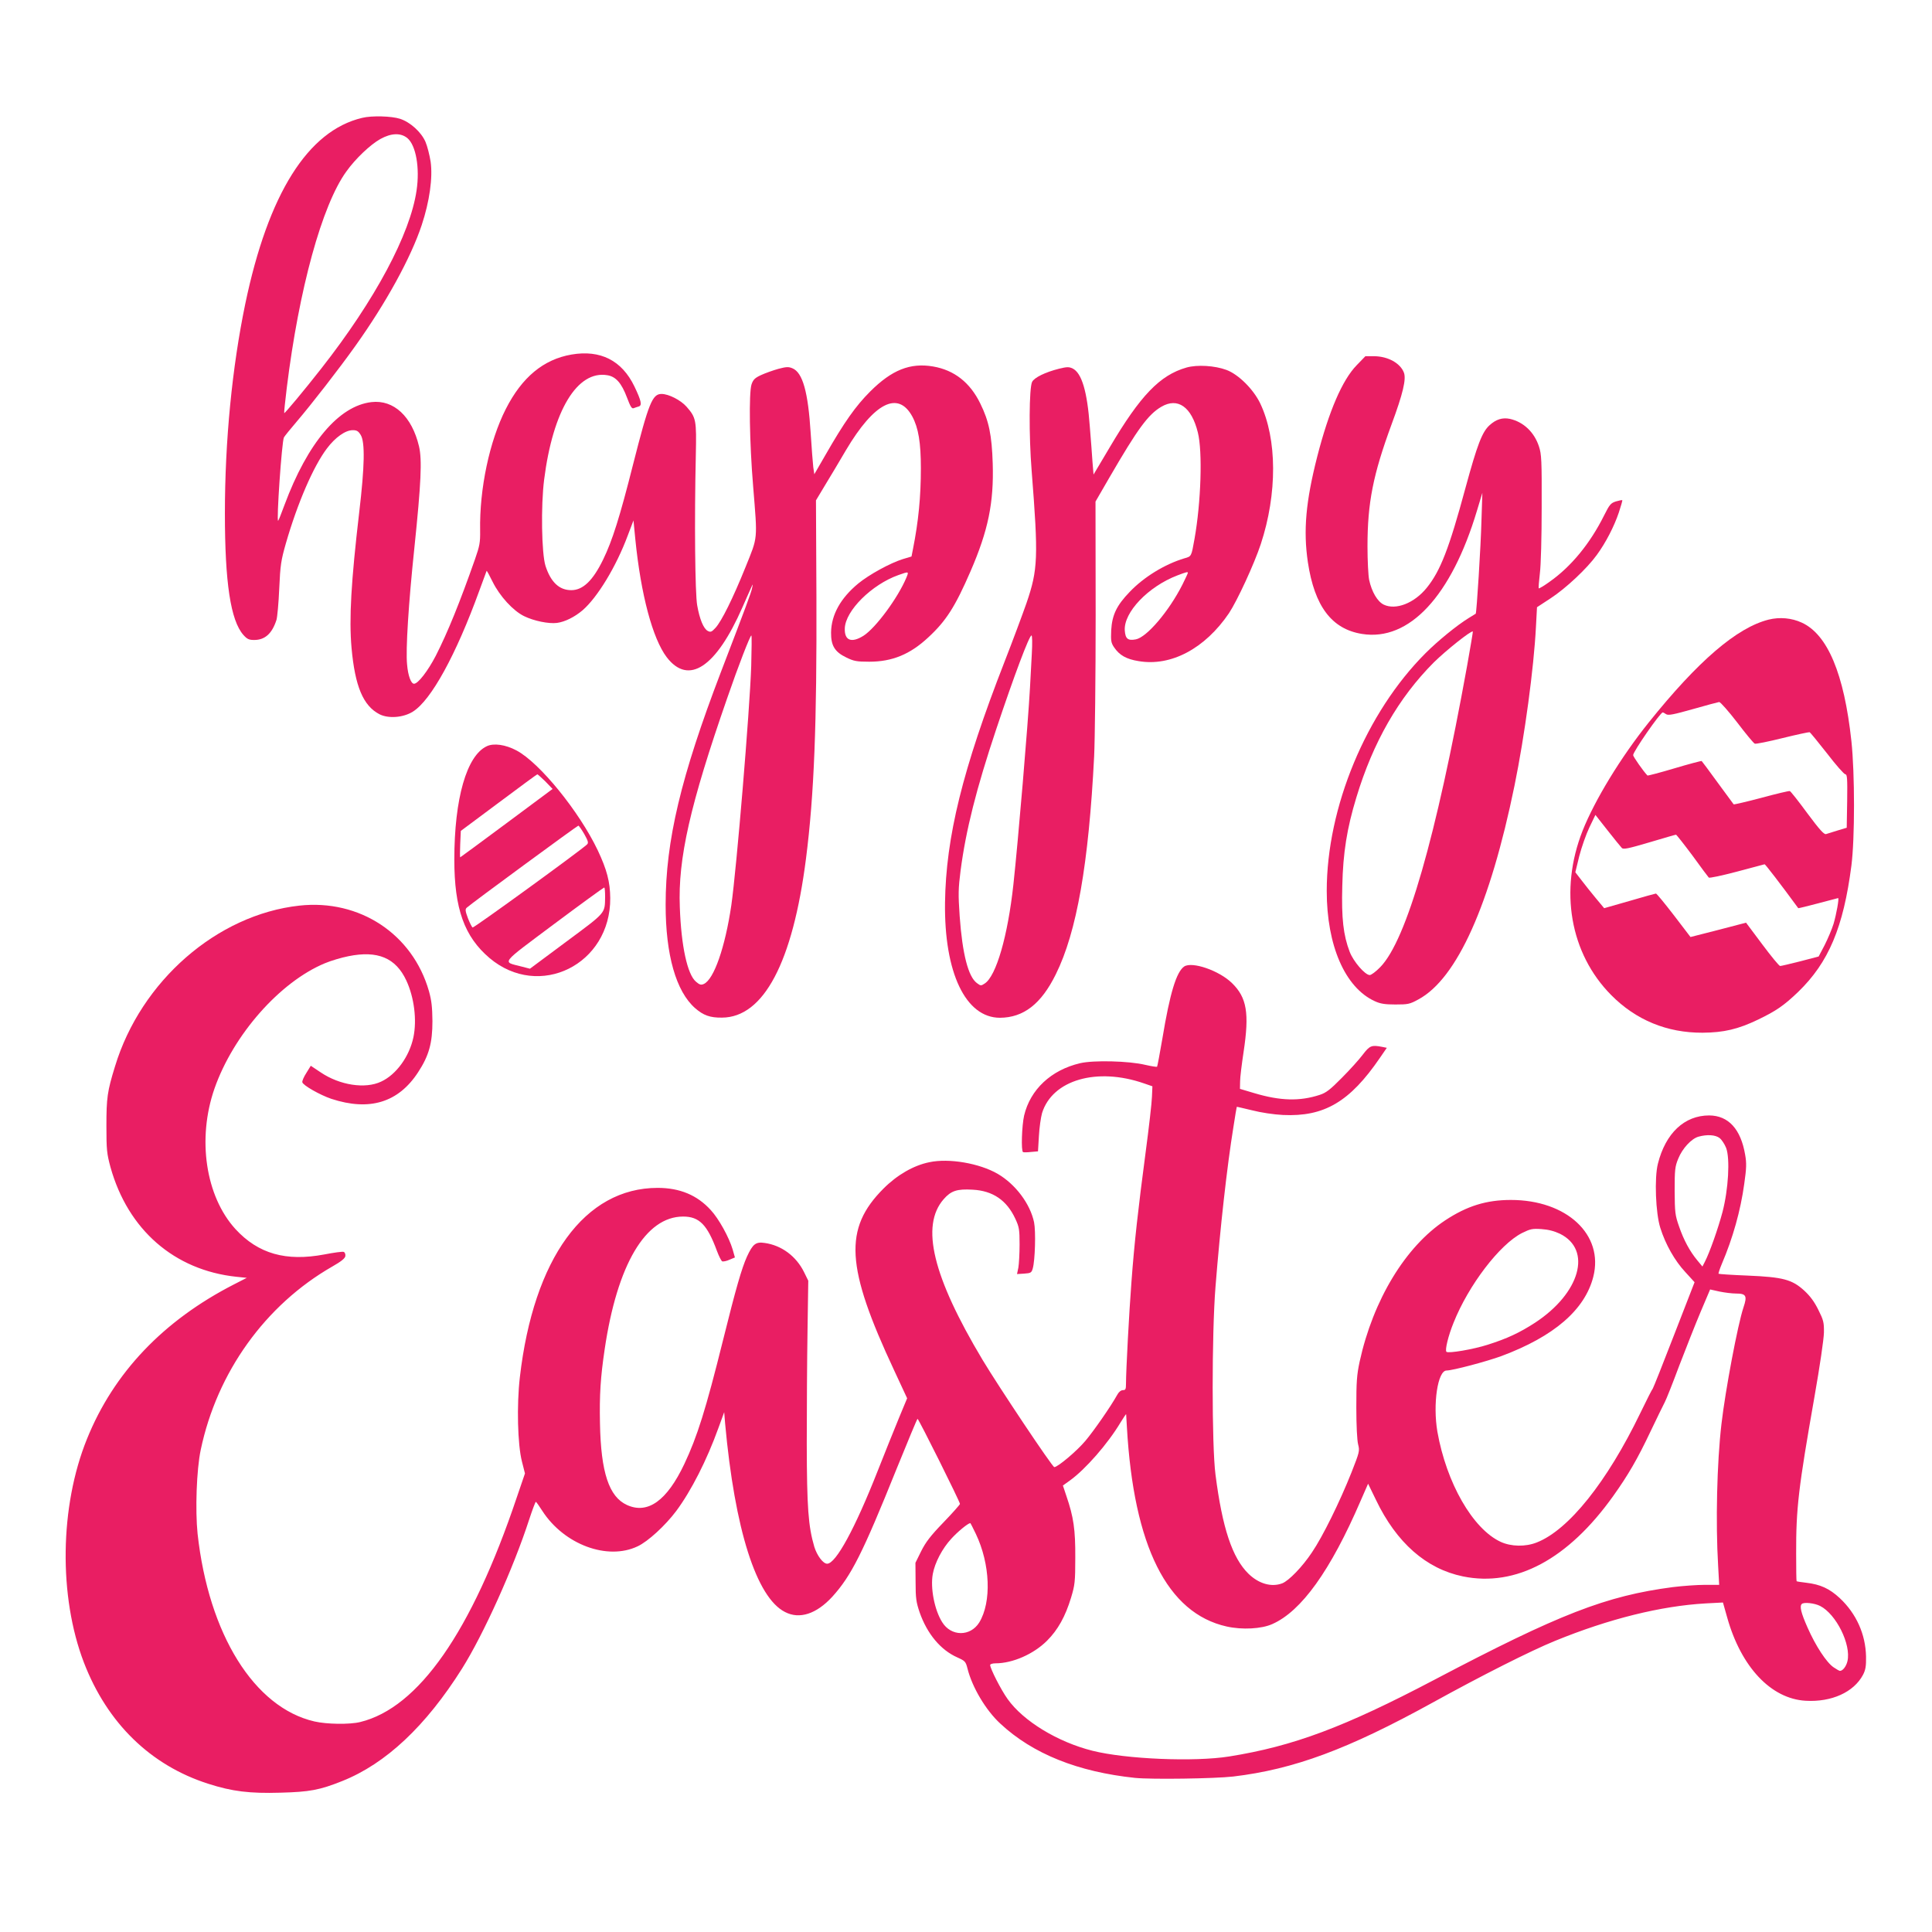
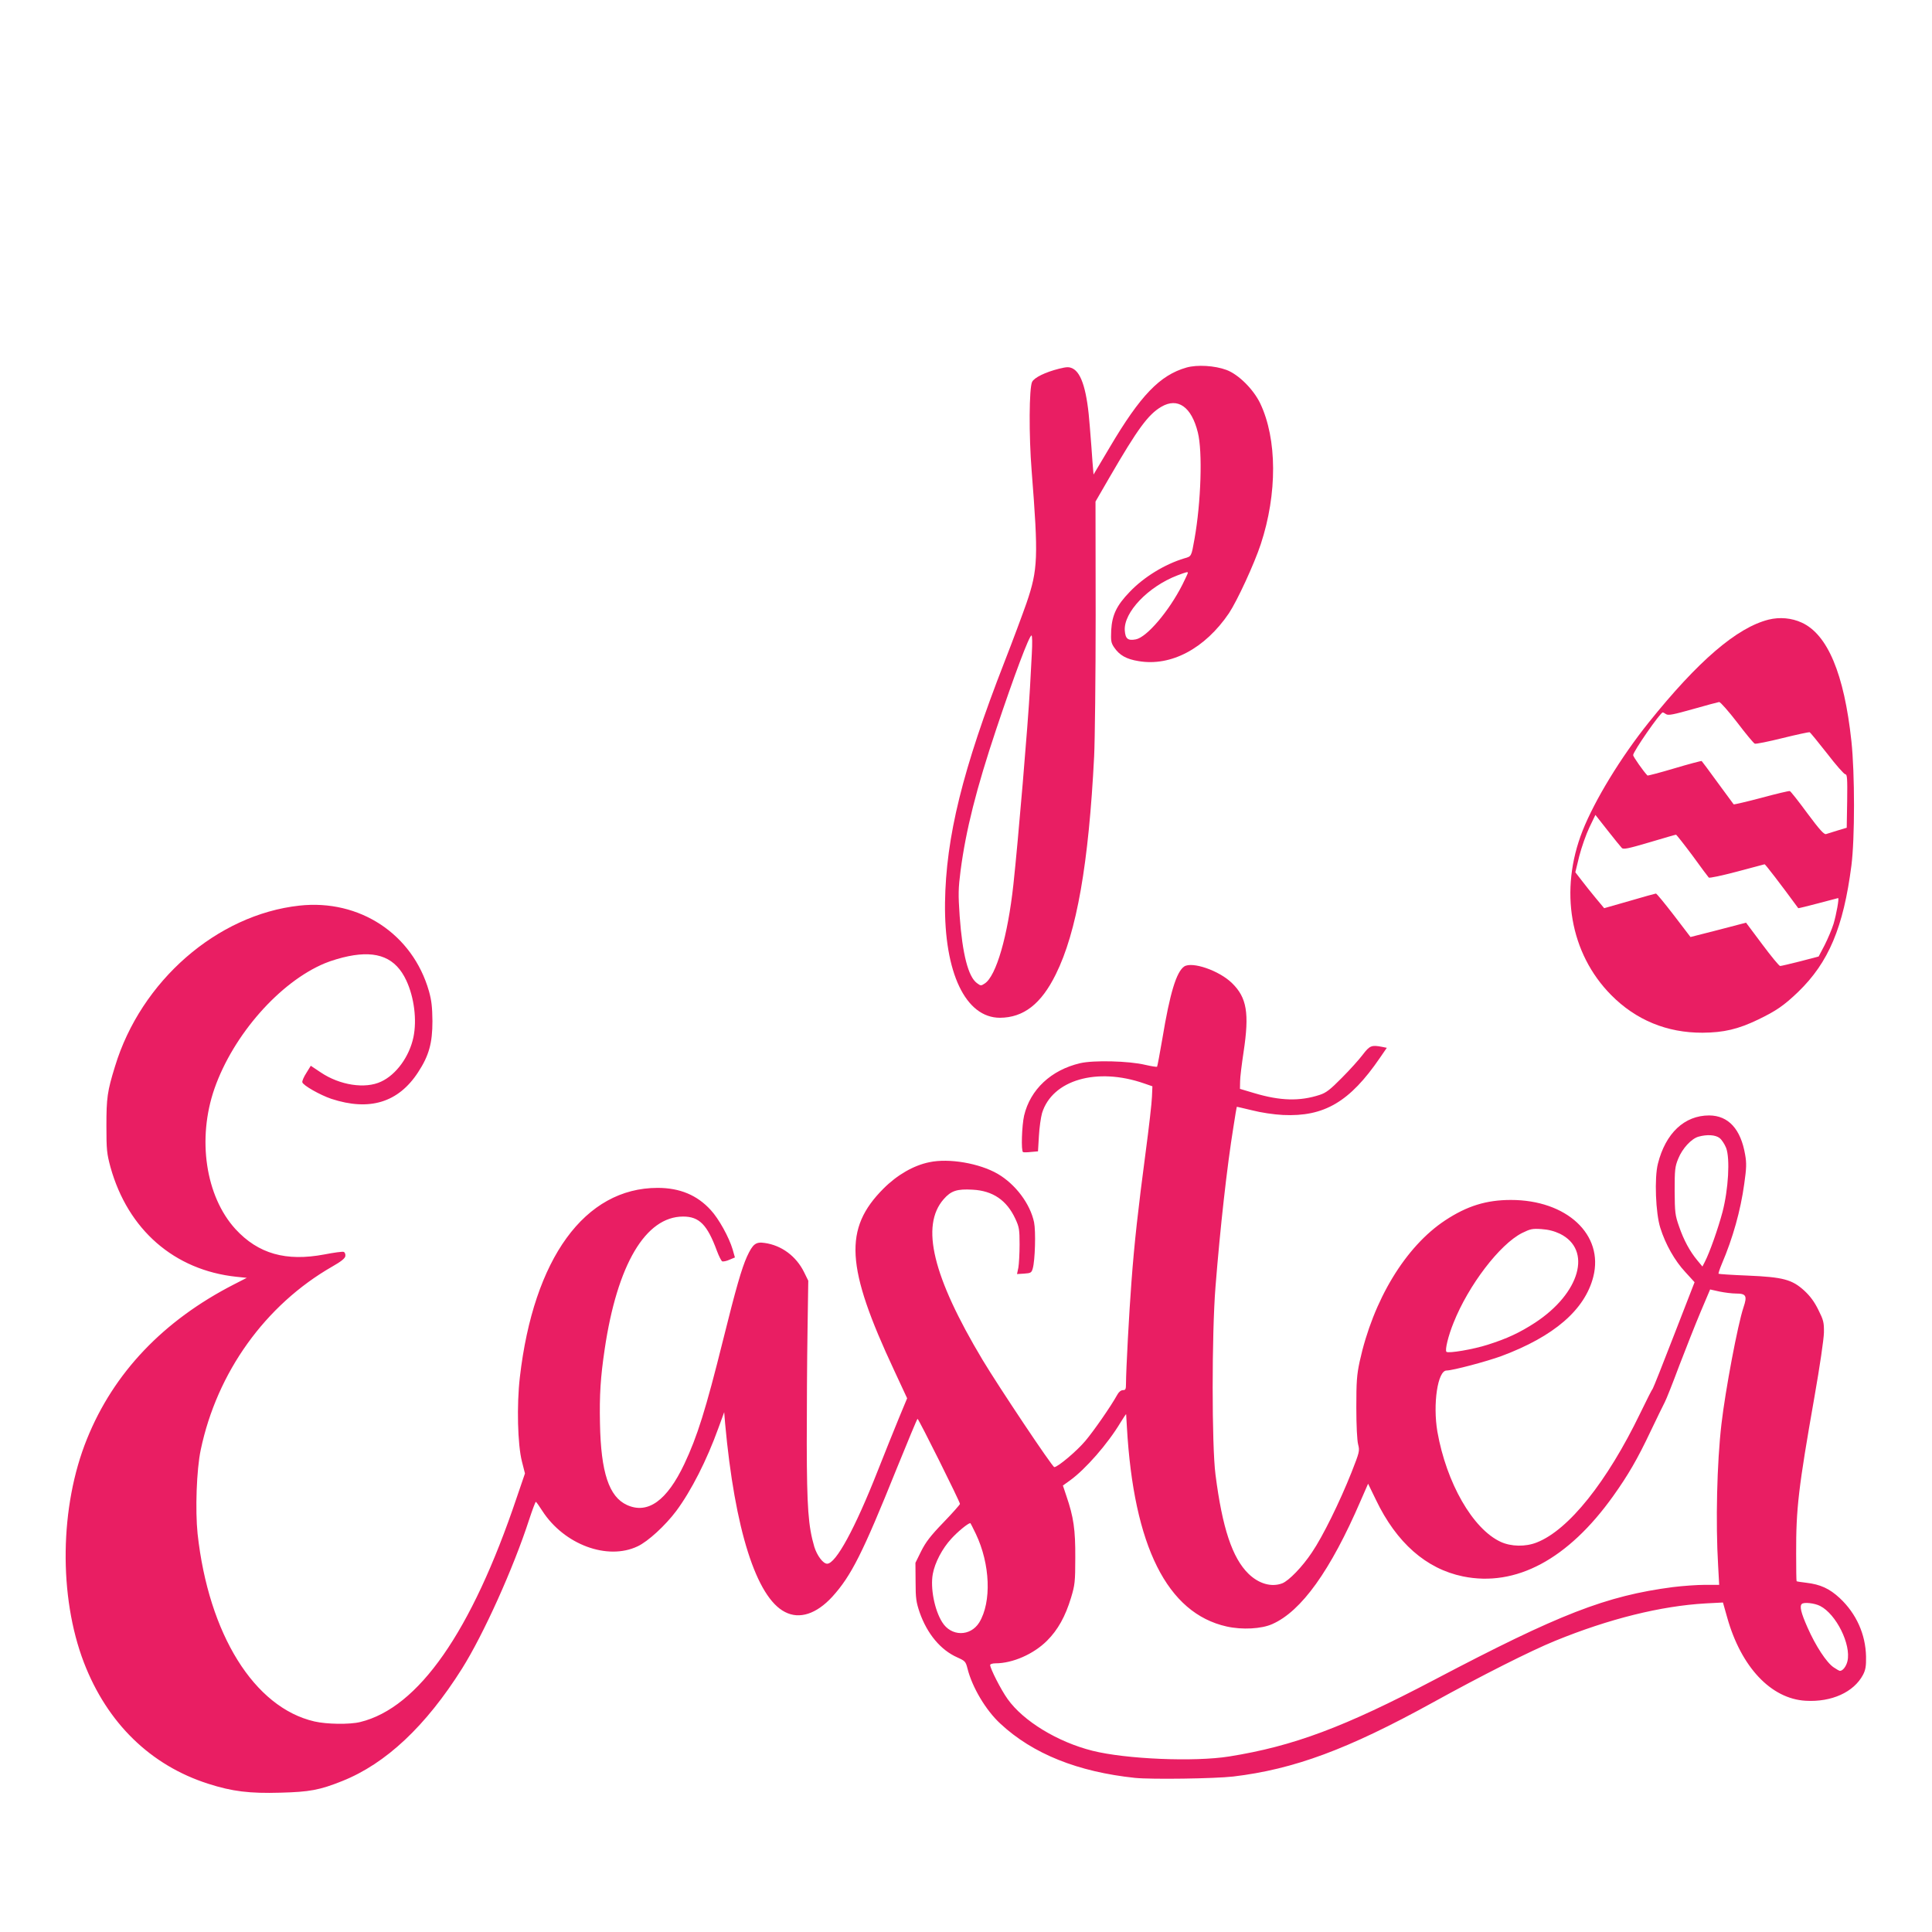
<svg xmlns="http://www.w3.org/2000/svg" version="1.0" width="1280pt" height="1280pt" viewBox="0 0 1280 1280" preserveAspectRatio="xMidYMid meet">
  <g transform="translate(0,1280) scale(0.1,-0.1)" fill="#e91e63" stroke="none">
-     <path d="M2399 12019 c-359 -85 -622 -503 -774 -1232 -87 -419 -135 -907 -135 -1388 0 -460 38 -709 122 -805 25 -28 37 -34 72 -34 72 0 119 43 148 134 5 17 14 110 18 206 7 157 12 188 44 300 77 267 182 510 272 629 55 73 122 121 171 121 27 0 37 -6 53 -32 29 -48 26 -206 -10 -511 -54 -461 -68 -707 -51 -899 23 -255 77 -384 185 -440 59 -30 157 -23 221 17 121 75 286 376 440 800 26 72 48 131 49 133 2 1 20 -32 40 -73 47 -95 136 -192 208 -227 65 -32 164 -52 218 -45 53 7 117 39 170 84 98 85 222 288 299 495 l38 100 12 -123 c37 -370 115 -660 208 -783 145 -189 327 -68 502 331 26 60 53 119 59 133 11 24 11 24 5 -5 -5 -29 -41 -125 -207 -558 -265 -693 -366 -1117 -366 -1541 0 -333 69 -574 195 -685 55 -48 99 -64 178 -63 276 1 469 365 557 1054 54 423 72 890 69 1738 l-3 635 60 100 c34 55 96 160 139 233 187 315 345 395 439 223 41 -76 57 -174 57 -343 0 -190 -16 -352 -52 -534 l-10 -51 -57 -17 c-84 -26 -224 -103 -296 -162 -117 -97 -178 -206 -180 -324 -1 -87 24 -129 101 -166 49 -24 68 -28 152 -28 151 0 270 48 391 161 118 109 178 203 280 438 117 270 155 454 147 715 -6 188 -25 280 -82 396 -68 140 -173 222 -313 246 -152 26 -274 -23 -417 -166 -96 -96 -171 -202 -296 -420 l-74 -128 -7 48 c-3 27 -11 128 -17 224 -17 273 -53 402 -121 430 -26 11 -41 10 -94 -4 -35 -10 -86 -28 -114 -41 -41 -19 -52 -30 -63 -62 -18 -56 -14 -380 11 -678 29 -359 32 -327 -51 -533 -83 -206 -159 -359 -199 -402 -25 -27 -32 -30 -51 -20 -28 15 -54 78 -70 170 -14 78 -19 559 -9 995 5 233 2 248 -62 321 -38 43 -118 84 -165 84 -61 0 -85 -59 -189 -468 -87 -345 -137 -504 -198 -629 -68 -140 -134 -203 -211 -203 -80 0 -136 53 -171 161 -26 83 -31 397 -9 571 58 459 220 726 419 692 56 -9 94 -52 130 -148 23 -61 32 -76 45 -70 9 3 24 9 33 11 23 7 17 37 -29 133 -83 172 -225 244 -417 211 -185 -32 -328 -150 -435 -361 -108 -212 -175 -529 -170 -805 1 -80 -3 -101 -34 -190 -100 -285 -181 -485 -260 -640 -52 -100 -117 -185 -144 -185 -20 0 -40 54 -46 128 -10 97 10 408 48 769 45 434 52 587 31 676 -47 198 -167 310 -315 293 -216 -25 -423 -270 -576 -681 -20 -55 -39 -102 -42 -105 -13 -13 24 525 38 552 5 9 43 56 85 105 98 115 278 346 389 502 202 283 367 583 439 800 52 157 74 314 59 420 -7 44 -22 103 -34 131 -28 65 -101 131 -169 153 -56 18 -187 22 -251 6z m300 -134 c57 -48 83 -197 61 -346 -42 -290 -275 -726 -631 -1180 -112 -143 -242 -299 -246 -296 -2 2 6 77 17 168 81 655 233 1209 394 1432 61 86 161 180 226 216 72 40 135 42 179 6z m3306 -2912 c-56 -134 -203 -333 -284 -385 -80 -50 -127 -32 -124 49 4 117 178 290 355 353 71 25 70 25 53 -17z m-1028 -586 c-10 -297 -97 -1342 -132 -1586 -41 -277 -115 -490 -182 -520 -18 -8 -28 -6 -52 15 -57 48 -98 236 -107 494 -13 322 68 678 314 1385 74 215 152 415 160 415 3 0 2 -92 -1 -203z" />
-     <path d="M8989 10381 c-96 -98 -185 -306 -262 -606 -76 -298 -93 -490 -62 -700 44 -292 158 -443 359 -475 312 -50 592 250 762 819 l35 116 -6 -185 c-4 -165 -32 -611 -38 -616 -1 -1 -22 -14 -47 -29 -78 -48 -204 -151 -285 -232 -395 -395 -655 -1022 -655 -1576 0 -361 121 -640 318 -730 37 -17 66 -22 137 -22 83 0 95 2 153 34 255 138 474 625 636 1416 68 333 128 779 142 1051 l7 131 90 59 c100 65 241 197 306 287 60 82 115 189 146 281 14 43 25 80 23 82 -2 2 -21 -2 -42 -8 -34 -11 -42 -20 -78 -92 -93 -187 -219 -340 -361 -440 -37 -27 -70 -46 -72 -44 -3 2 1 47 7 99 7 53 12 242 12 439 1 311 -1 351 -18 402 -31 95 -103 163 -193 183 -49 10 -91 -3 -134 -42 -50 -45 -82 -130 -160 -416 -108 -400 -166 -550 -257 -662 -82 -101 -204 -149 -284 -111 -42 20 -80 85 -97 164 -6 29 -11 129 -11 222 0 290 37 475 159 807 76 205 99 302 82 345 -24 62 -105 107 -196 108 l-59 0 -57 -59z m731 -1992 c-206 -1139 -401 -1817 -575 -1996 -28 -29 -60 -53 -70 -53 -31 0 -108 89 -133 154 -42 110 -55 222 -49 436 5 222 31 382 93 586 111 367 279 660 513 895 80 79 249 214 259 205 1 -2 -16 -104 -38 -227z" />
    <path d="M7861 10365 c-176 -50 -306 -185 -509 -529 l-107 -180 -7 84 c-3 47 -11 154 -18 237 -17 230 -53 352 -114 382 -24 11 -37 11 -90 -2 -91 -23 -163 -58 -178 -87 -20 -40 -22 -354 -3 -590 45 -573 42 -653 -34 -875 -27 -77 -92 -252 -146 -390 -278 -713 -388 -1161 -394 -1595 -6 -464 136 -763 364 -763 156 1 273 91 370 288 139 280 218 734 254 1445 5 102 10 523 10 936 l-1 751 92 159 c188 324 257 418 344 469 109 64 200 0 242 -170 32 -127 21 -464 -22 -705 -21 -118 -20 -116 -67 -129 -130 -39 -269 -124 -363 -223 -86 -89 -116 -152 -122 -253 -3 -72 -1 -84 20 -115 35 -51 80 -77 161 -90 215 -37 440 83 599 317 55 83 167 325 211 458 110 334 109 696 -4 933 -45 93 -143 191 -223 221 -78 29 -194 36 -265 16z m9 -1360 c0 -3 -16 -38 -36 -78 -89 -176 -236 -349 -309 -363 -53 -10 -69 4 -73 59 -8 120 155 291 349 365 58 22 69 25 69 17z m-1034 -537 c-4 -68 -9 -168 -12 -223 -13 -240 -79 -1021 -110 -1305 -37 -341 -114 -607 -190 -656 -24 -16 -27 -16 -52 3 -57 42 -96 192 -114 444 -10 146 -9 182 6 300 35 269 105 545 236 937 119 356 219 622 234 622 5 0 6 -53 2 -122z" />
    <path d="M11718 8695 c-211 -53 -468 -274 -796 -683 -184 -230 -356 -512 -437 -716 -156 -396 -83 -813 189 -1088 164 -166 370 -251 606 -250 140 1 235 23 368 87 120 58 170 92 266 184 201 195 299 426 352 836 23 179 23 611 0 825 -48 446 -158 707 -329 785 -67 31 -146 38 -219 20z m-209 -681 c57 -75 109 -138 117 -141 8 -3 91 14 184 37 93 23 173 40 179 39 5 -2 57 -66 116 -141 58 -76 113 -138 121 -138 12 0 14 -28 12 -177 l-3 -177 -60 -18 c-33 -10 -68 -21 -77 -24 -13 -4 -43 29 -124 138 -58 79 -110 145 -116 147 -5 2 -90 -18 -189 -45 -98 -26 -181 -45 -183 -43 -1 2 -49 67 -106 144 -56 77 -104 142 -106 143 -1 2 -82 -19 -179 -48 -97 -29 -178 -50 -180 -48 -26 26 -95 125 -95 135 0 24 180 283 196 283 3 0 13 -5 23 -12 15 -9 49 -2 177 34 88 25 166 46 174 47 8 0 62 -61 119 -135z m-764 -832 c10 -11 43 -4 182 37 94 28 173 51 177 51 3 0 52 -62 108 -137 55 -76 104 -142 109 -147 4 -5 87 13 186 39 98 26 181 48 184 49 4 1 103 -127 223 -291 1 -1 60 13 131 32 72 19 132 35 133 35 8 0 -12 -109 -30 -170 -11 -36 -38 -99 -59 -141 l-40 -76 -122 -32 c-67 -17 -127 -31 -133 -31 -7 0 -60 65 -119 144 l-107 143 -184 -48 -184 -47 -110 144 c-61 79 -114 144 -119 144 -4 0 -83 -22 -175 -49 l-168 -48 -55 66 c-30 36 -73 90 -95 119 l-41 53 26 107 c15 58 45 144 67 190 l40 83 81 -103 c45 -57 87 -109 94 -116z" />
-     <path d="M3225 7856 c-133 -62 -215 -346 -215 -751 0 -325 66 -510 233 -652 329 -278 803 -44 800 397 -1 107 -22 188 -83 317 -122 256 -385 580 -538 661 -73 39 -151 50 -197 28z m389 -234 l47 -49 -304 -226 c-168 -125 -307 -227 -308 -227 -2 0 -2 39 0 87 l4 88 251 187 c138 103 253 188 256 188 3 0 27 -22 54 -48z m257 -348 c26 -47 29 -58 18 -69 -50 -46 -751 -555 -758 -550 -5 3 -19 31 -31 62 -17 46 -19 59 -8 69 22 22 733 544 740 544 3 0 21 -25 39 -56z m138 -416 c-2 -112 8 -100 -256 -296 l-242 -180 -58 15 c-127 33 -144 10 218 281 178 133 327 241 332 242 4 0 6 -28 6 -62z" />
    <path d="M1983 6800 c-545 -60 -1049 -499 -1221 -1065 -51 -165 -57 -208 -57 -395 0 -160 3 -183 27 -273 116 -415 423 -682 834 -726 l69 -7 -84 -43 c-469 -240 -798 -586 -975 -1025 -181 -447 -188 -1043 -20 -1481 155 -402 442 -681 824 -803 159 -51 274 -65 478 -59 192 5 259 17 409 77 289 115 554 364 794 745 142 226 340 664 445 988 21 64 41 117 44 117 3 0 22 -27 43 -60 144 -223 431 -330 631 -235 69 32 184 138 256 234 99 133 203 337 280 551 l38 104 6 -74 c64 -703 207 -1154 397 -1250 96 -50 208 -13 313 101 126 139 201 288 426 847 74 182 136 332 139 332 7 0 282 -551 281 -564 0 -4 -49 -60 -109 -122 -86 -89 -118 -131 -148 -191 l-38 -77 1 -126 c0 -109 4 -135 27 -203 50 -142 139 -249 250 -298 51 -23 55 -27 67 -74 31 -124 122 -277 218 -365 215 -200 513 -319 892 -359 110 -11 526 -5 650 9 403 48 759 180 1320 489 326 180 653 345 813 410 360 147 702 231 997 248 l115 6 28 -99 c92 -328 290 -539 520 -552 172 -10 319 57 380 172 17 33 21 57 20 121 -3 147 -64 284 -174 387 -68 63 -128 91 -223 102 -33 4 -61 8 -63 10 -2 2 -3 84 -3 182 -1 301 15 435 122 1044 35 199 61 377 62 421 1 68 -3 83 -37 151 -26 53 -54 91 -93 127 -81 74 -140 90 -377 100 -103 4 -189 10 -191 12 -2 2 7 31 21 64 74 173 125 356 149 531 15 105 16 138 6 194 -29 170 -111 259 -238 260 -164 0 -289 -117 -340 -320 -24 -94 -15 -328 16 -425 34 -109 96 -218 165 -292 l62 -68 -136 -350 c-74 -192 -138 -352 -141 -355 -4 -3 -41 -76 -83 -163 -220 -455 -474 -773 -685 -856 -75 -30 -171 -28 -240 4 -185 86 -359 390 -419 730 -31 183 2 405 61 405 40 0 266 60 364 96 348 130 552 306 608 525 71 279 -176 509 -546 509 -163 0 -291 -40 -435 -135 -264 -174 -478 -529 -567 -936 -19 -89 -22 -134 -22 -304 0 -119 5 -218 12 -245 11 -43 9 -50 -44 -185 -78 -196 -190 -424 -262 -530 -63 -95 -153 -188 -197 -205 -71 -27 -155 -3 -223 63 -108 105 -174 305 -219 657 -25 193 -25 931 0 1245 31 390 76 795 119 1060 11 72 21 131 22 132 1 1 46 -10 101 -23 58 -15 144 -28 205 -31 273 -13 443 87 642 378 l46 67 -30 6 c-71 14 -83 9 -129 -51 -24 -32 -86 -101 -139 -154 -78 -79 -104 -99 -147 -113 -132 -43 -260 -40 -434 12 l-94 28 1 50 c0 27 11 114 23 194 39 257 22 361 -77 457 -85 83 -263 144 -316 110 -52 -35 -95 -176 -145 -478 -17 -100 -33 -184 -35 -186 -3 -3 -38 3 -78 12 -107 26 -343 32 -432 11 -192 -45 -330 -174 -371 -347 -15 -66 -21 -235 -7 -242 4 -2 28 -2 53 1 l46 4 6 101 c3 56 13 125 21 153 68 219 363 305 676 196 l55 -19 -3 -69 c-1 -38 -20 -204 -42 -369 -49 -370 -75 -601 -94 -860 -15 -193 -36 -586 -36 -672 0 -37 -3 -43 -20 -43 -13 0 -28 -12 -38 -31 -42 -76 -156 -240 -211 -305 -56 -67 -183 -174 -206 -174 -13 0 -368 532 -475 710 -331 553 -412 889 -258 1065 49 56 88 69 192 63 134 -7 226 -70 283 -193 25 -54 28 -70 28 -170 0 -60 -4 -129 -8 -153 l-9 -43 48 3 c43 3 48 6 56 33 16 55 21 247 9 307 -26 123 -123 252 -241 321 -121 70 -323 105 -453 77 -104 -21 -213 -84 -303 -174 -266 -266 -251 -519 70 -1205 l86 -185 -54 -130 c-30 -72 -93 -230 -141 -351 -150 -381 -277 -615 -335 -615 -27 0 -67 54 -85 112 -40 137 -49 258 -50 683 0 226 2 561 5 745 l5 335 -28 57 c-52 105 -148 177 -260 193 -60 9 -79 -6 -118 -90 -35 -78 -72 -205 -159 -555 -114 -459 -171 -639 -256 -819 -115 -243 -242 -335 -380 -272 -119 54 -173 215 -179 541 -4 191 4 308 31 490 83 562 271 880 520 880 107 0 160 -54 224 -228 13 -35 29 -66 35 -69 7 -2 29 2 48 11 l36 15 -15 53 c-24 81 -92 204 -145 261 -90 99 -205 147 -352 147 -482 0 -822 -466 -913 -1256 -21 -183 -15 -444 14 -557 l20 -79 -55 -161 c-299 -888 -650 -1392 -1037 -1486 -69 -17 -222 -15 -303 4 -399 92 -701 578 -774 1244 -16 156 -7 425 21 556 108 514 428 959 870 1213 60 34 86 55 88 70 2 12 -3 25 -11 28 -8 3 -66 -5 -128 -17 -254 -48 -438 4 -589 168 -198 217 -255 598 -139 931 125 357 433 706 731 830 40 17 111 38 157 47 193 39 313 -11 383 -161 52 -112 71 -261 47 -376 -27 -128 -114 -248 -214 -294 -105 -50 -274 -24 -400 61 l-66 44 -29 -47 c-17 -26 -29 -54 -27 -62 3 -20 118 -85 192 -110 253 -83 444 -25 575 176 72 110 95 193 95 339 -1 94 -6 137 -23 198 -108 379 -460 611 -859 567z m9410 -1540 c14 -11 33 -40 43 -65 27 -71 15 -275 -24 -425 -30 -112 -85 -268 -117 -330 l-16 -31 -34 41 c-49 59 -90 134 -121 225 -26 74 -28 92 -29 235 0 140 2 161 24 214 27 67 86 131 133 145 57 16 113 13 141 -9z m-1058 -634 c215 -106 134 -394 -166 -590 -102 -66 -183 -104 -312 -145 -96 -31 -262 -59 -274 -47 -11 11 12 106 47 192 99 249 306 520 454 595 55 27 68 30 128 26 46 -3 85 -13 123 -31z m1166 -396 c68 0 76 -15 50 -92 -38 -113 -120 -548 -146 -773 -30 -257 -39 -654 -22 -937 l7 -128 -94 0 c-52 0 -148 -7 -213 -15 -443 -58 -751 -178 -1578 -613 -599 -315 -936 -441 -1361 -509 -230 -37 -685 -18 -907 38 -230 58 -457 196 -561 342 -44 61 -116 203 -116 226 0 6 16 11 35 11 114 0 253 61 342 150 72 72 121 160 159 285 25 83 28 104 28 265 1 186 -11 269 -59 409 l-23 69 46 33 c103 74 251 243 336 385 20 32 36 57 37 54 0 -3 2 -41 5 -85 45 -789 267 -1233 661 -1321 103 -23 231 -16 302 16 193 85 386 354 586 818 l49 112 52 -107 c136 -284 333 -457 576 -507 351 -72 697 113 997 534 97 136 160 244 246 426 42 87 84 175 95 195 10 19 53 127 95 240 43 112 106 272 141 355 l64 151 63 -14 c34 -7 83 -13 108 -13z m-5036 -1592 c96 -201 105 -452 23 -587 -59 -95 -187 -94 -246 2 -51 81 -79 227 -62 319 14 76 63 169 123 234 41 45 107 100 125 103 2 1 18 -32 37 -71z m5594 -478 c106 -54 206 -255 181 -365 -8 -35 -31 -65 -50 -65 -4 0 -22 10 -41 23 -47 31 -120 142 -174 265 -43 97 -53 140 -38 155 13 14 85 6 122 -13z" />
  </g>
</svg>